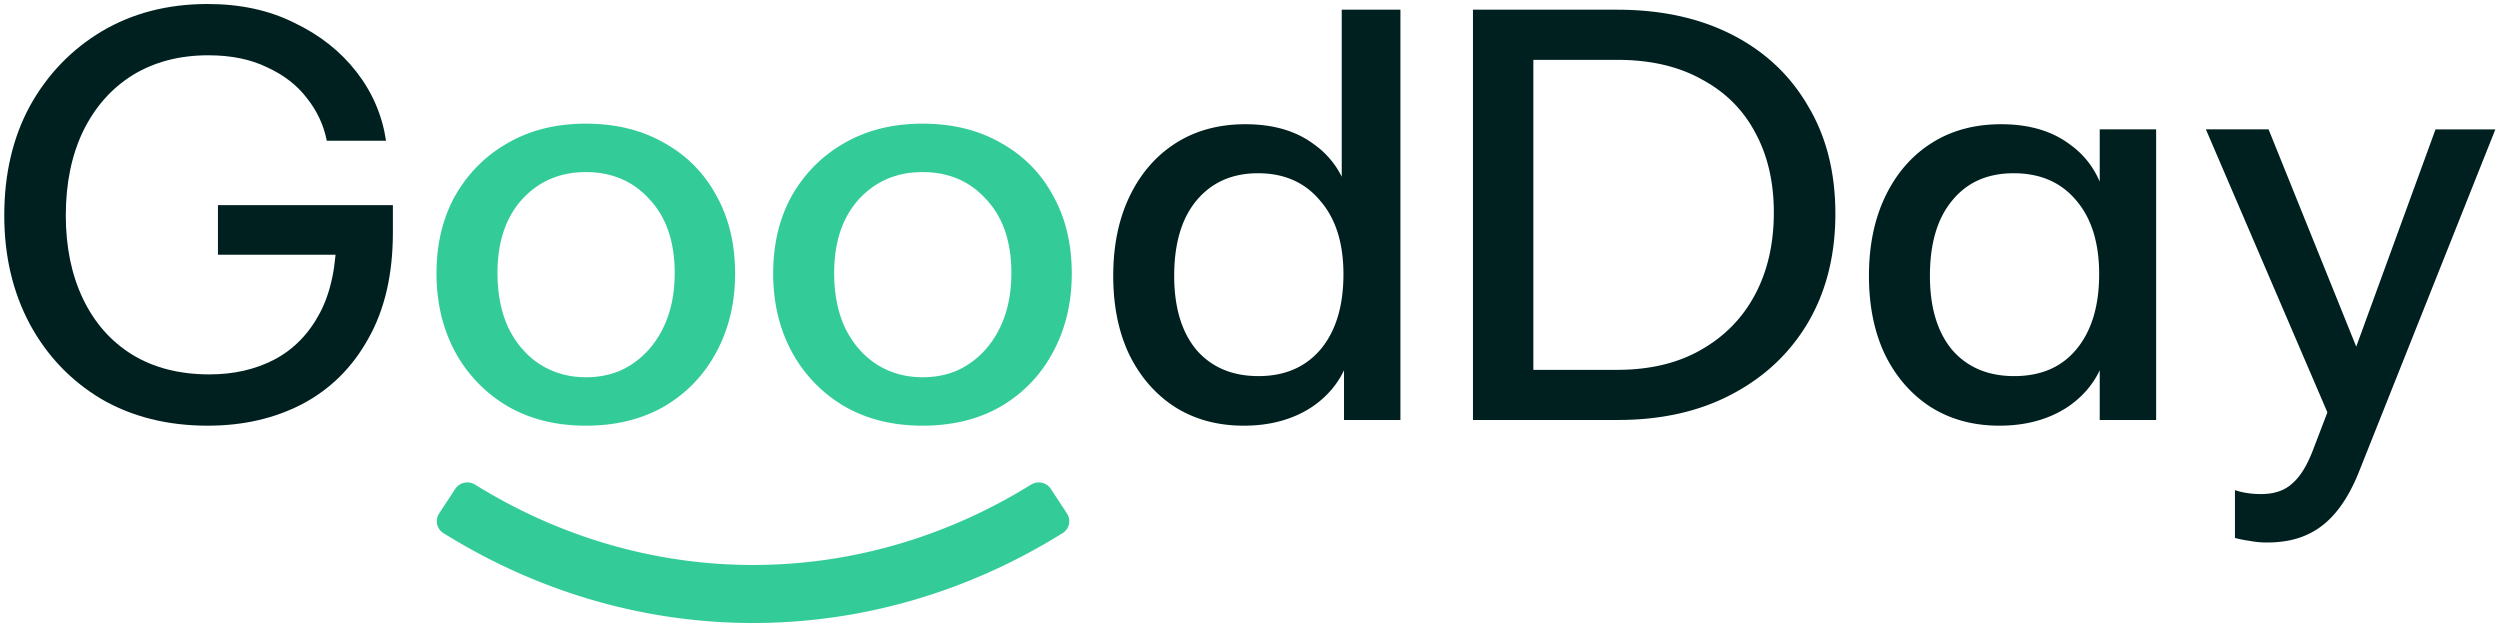
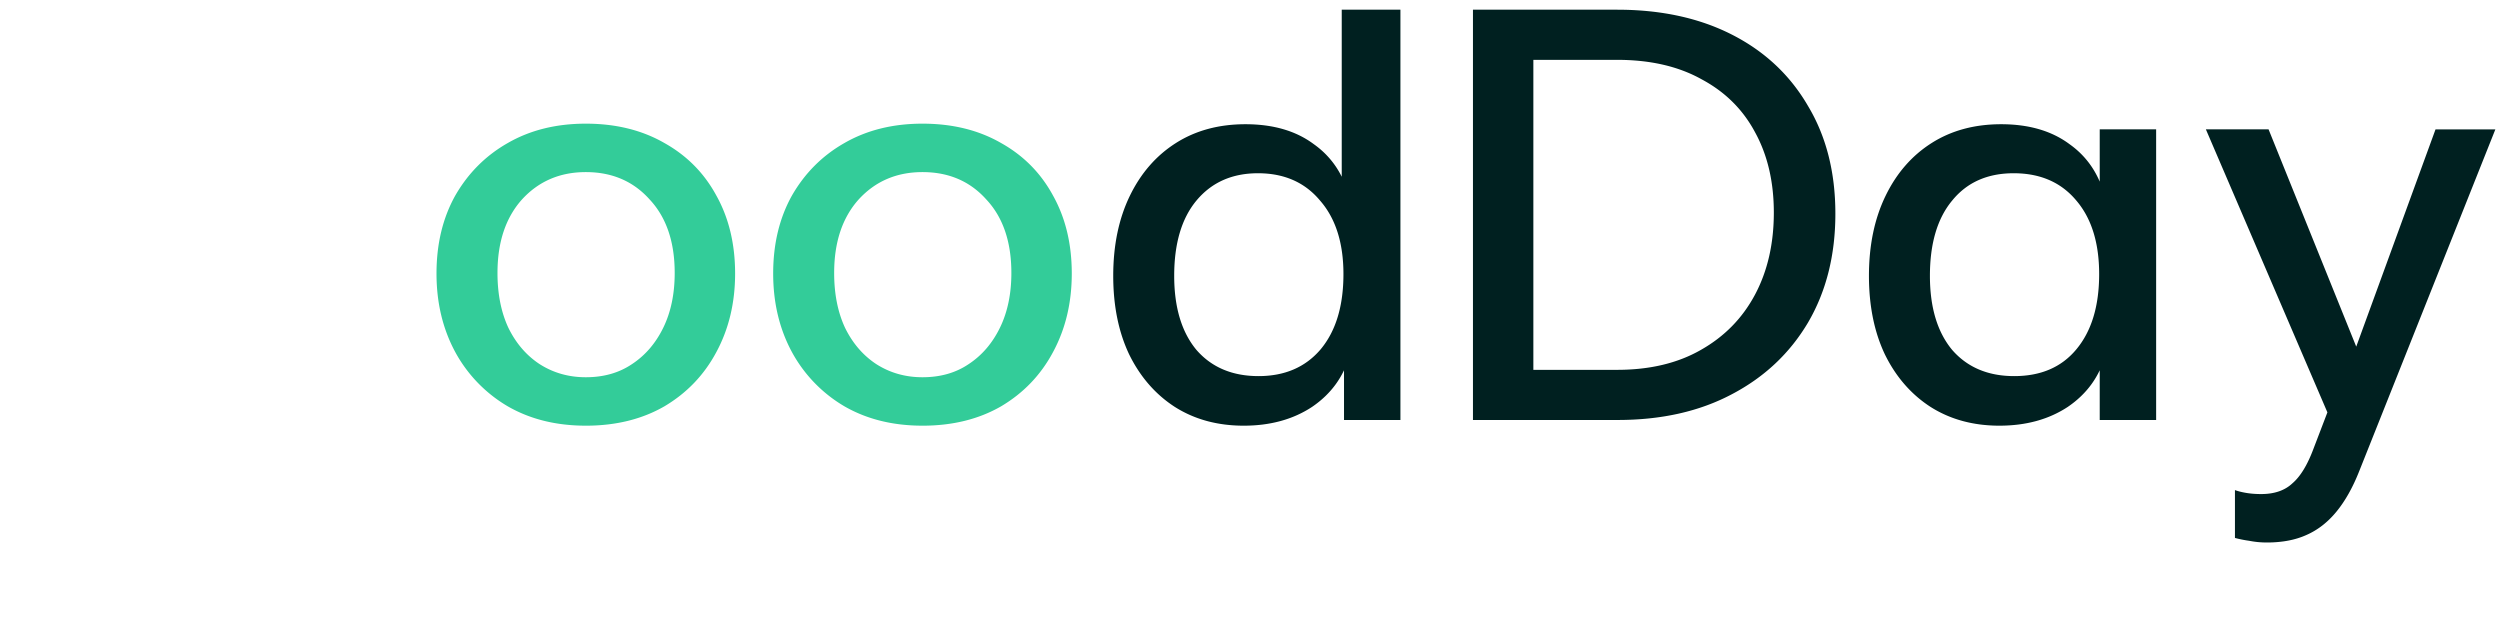
<svg xmlns="http://www.w3.org/2000/svg" fill="none" viewBox="0 0 281 71">
  <path fill="#002020" d="M254.795 60.977c-.683 0-1.345-.064-1.986-.192a13.24 13.24 0 0 1-1.601-.32v-5.38c.342.127.769.234 1.281.32.512.085 1.067.127 1.665.127 1.495 0 2.669-.405 3.523-1.216.897-.769 1.687-2.071 2.37-3.908l2.818-7.365 1.281-2.178 9.607-26.324h6.726l-15.308 38.43c-.726 1.836-1.58 3.352-2.562 4.547-.982 1.196-2.114 2.071-3.395 2.626-1.238.555-2.711.833-4.419.833Zm7.173-13.77L247.941 14.54h7.046l11.785 29.206-4.804 3.46ZM224.737 47.847c-2.947 0-5.53-.705-7.75-2.114-2.178-1.41-3.886-3.373-5.124-5.893-1.196-2.519-1.794-5.465-1.794-8.839 0-3.416.619-6.405 1.858-8.966 1.238-2.562 2.967-4.548 5.188-5.957 2.22-1.41 4.825-2.114 7.814-2.114 3.117 0 5.679.748 7.686 2.242 2.049 1.452 3.394 3.501 4.035 6.149l-.641.128V14.54h6.341v32.665h-6.341v-7.494l.641.192c-.683 2.434-2.092 4.377-4.227 5.829-2.135 1.409-4.697 2.114-7.686 2.114Zm1.665-5.573c2.989 0 5.316-1.003 6.981-3.01 1.708-2.05 2.562-4.868 2.562-8.455 0-3.501-.854-6.255-2.562-8.262-1.708-2.05-4.056-3.074-7.045-3.074-2.946 0-5.252 1.024-6.917 3.074-1.666 2.007-2.498 4.825-2.498 8.454 0 3.545.832 6.32 2.498 8.327 1.708 1.964 4.035 2.946 6.981 2.946ZM169.66 47.206V41.57h12.105c3.672 0 6.811-.748 9.415-2.242 2.648-1.495 4.676-3.566 6.085-6.213 1.409-2.647 2.114-5.722 2.114-9.223 0-3.459-.705-6.469-2.114-9.031-1.366-2.562-3.373-4.548-6.021-5.957-2.604-1.451-5.764-2.177-9.479-2.177h-12.041V1.09h12.041c4.953 0 9.266.94 12.938 2.819 3.672 1.878 6.512 4.547 8.519 8.006 2.049 3.416 3.074 7.45 3.074 12.105 0 4.654-1.025 8.732-3.074 12.234-2.05 3.458-4.911 6.148-8.583 8.07-3.629 1.921-7.899 2.882-12.81 2.882H169.66Zm-4.099 0V1.09h6.789v46.116h-6.789ZM151.067 47.206v-7.494l.641.192c-.684 2.434-2.093 4.377-4.228 5.829-2.135 1.409-4.697 2.114-7.686 2.114-2.946 0-5.529-.705-7.75-2.114-2.177-1.41-3.885-3.373-5.124-5.893-1.195-2.519-1.793-5.465-1.793-8.839 0-3.416.619-6.405 1.857-8.966 1.239-2.562 2.968-4.548 5.188-5.957 2.221-1.41 4.825-2.114 7.814-2.114 3.118 0 5.68.747 7.686 2.242 2.05 1.452 3.395 3.501 4.036 6.149l-.897.128V1.09h6.597v46.116h-6.341Zm-9.607-4.932c2.946 0 5.273-1.003 6.981-3.01 1.708-2.05 2.562-4.868 2.562-8.455 0-3.501-.875-6.255-2.626-8.262-1.708-2.05-4.035-3.074-6.981-3.074-2.904 0-5.21 1.024-6.918 3.074-1.665 2.007-2.498 4.825-2.498 8.454 0 3.545.833 6.32 2.498 8.327 1.708 1.964 4.035 2.946 6.982 2.946Z" />
-   <path fill="#3C9" d="M103.686 47.846c-3.33 0-6.255-.725-8.775-2.177a15.817 15.817 0 0 1-5.892-6.085c-1.41-2.605-2.114-5.55-2.114-8.839 0-3.33.705-6.255 2.114-8.774 1.452-2.52 3.416-4.484 5.892-5.893 2.52-1.452 5.445-2.178 8.775-2.178 3.374 0 6.32.726 8.839 2.178 2.519 1.409 4.462 3.373 5.829 5.893 1.409 2.519 2.113 5.444 2.113 8.774 0 3.288-.704 6.235-2.113 8.84-1.367 2.561-3.31 4.59-5.829 6.084-2.519 1.452-5.465 2.178-8.839 2.178Zm0-5.444c2.007 0 3.737-.49 5.188-1.473 1.495-.982 2.669-2.348 3.523-4.099.854-1.75 1.281-3.8 1.281-6.149 0-3.501-.939-6.255-2.818-8.262-1.836-2.05-4.227-3.075-7.174-3.075-2.903 0-5.295 1.025-7.173 3.075-1.836 2.05-2.754 4.804-2.754 8.262 0 2.349.405 4.398 1.216 6.149.855 1.75 2.029 3.117 3.523 4.1 1.537.981 3.267 1.472 5.188 1.472ZM65.844 47.846c-3.33 0-6.255-.725-8.774-2.177a15.817 15.817 0 0 1-5.893-6.085c-1.409-2.605-2.114-5.55-2.114-8.839 0-3.33.705-6.255 2.114-8.774 1.452-2.52 3.416-4.484 5.893-5.893 2.519-1.452 5.444-2.178 8.774-2.178 3.374 0 6.32.726 8.84 2.178 2.519 1.409 4.462 3.373 5.828 5.893 1.409 2.519 2.114 5.444 2.114 8.774 0 3.288-.705 6.235-2.114 8.84-1.367 2.561-3.31 4.59-5.829 6.084-2.519 1.452-5.465 2.178-8.839 2.178Zm0-5.444c2.007 0 3.737-.49 5.189-1.473 1.494-.982 2.668-2.348 3.522-4.099.854-1.75 1.281-3.8 1.281-6.149 0-3.501-.94-6.255-2.818-8.262-1.836-2.05-4.227-3.075-7.174-3.075-2.903 0-5.294 1.025-7.173 3.075-1.836 2.05-2.754 4.804-2.754 8.262 0 2.349.405 4.398 1.217 6.149.854 1.75 2.028 3.117 3.523 4.1 1.537.981 3.266 1.472 5.188 1.472Z" />
-   <path fill="#002020" d="M23.344 47.847c-4.526 0-8.518-1.004-11.977-3.01-3.416-2.05-6.085-4.847-8.006-8.391C1.439 32.859.479 28.78.479 24.212c0-4.654.96-8.753 2.882-12.297 1.964-3.544 4.654-6.341 8.07-8.39C14.89 1.474 18.861.45 23.344.45c3.672 0 6.918.704 9.736 2.113 2.86 1.367 5.188 3.203 6.981 5.509 1.794 2.306 2.904 4.889 3.33 7.75h-6.66c-.342-1.75-1.09-3.352-2.242-4.804-1.11-1.452-2.605-2.605-4.484-3.459-1.836-.896-4.035-1.345-6.597-1.345-3.245 0-6.084.748-8.518 2.242-2.392 1.495-4.249 3.608-5.573 6.341-1.28 2.69-1.921 5.828-1.921 9.415 0 3.544.64 6.661 1.921 9.351 1.281 2.69 3.117 4.783 5.509 6.277 2.433 1.495 5.337 2.242 8.71 2.242 2.733 0 5.167-.555 7.302-1.665 2.178-1.153 3.886-2.904 5.124-5.252 1.238-2.349 1.857-5.36 1.857-9.031h6.341c0 4.697-.918 8.668-2.754 11.913-1.793 3.245-4.27 5.7-7.43 7.366-3.117 1.622-6.66 2.434-10.632 2.434Zm15.82-19.215H24.497v-5.573H44.16v3.075l-4.995 2.498Z" />
-   <path fill="#3C9" d="M49.83 59.912c10.809 6.745 22.807 10.113 34.81 10.113h.004c12.003 0 24.005-3.372 34.81-10.113a1.573 1.573 0 0 0 .47-2.203l-1.813-2.76c-.485-.738-1.478-.941-2.229-.475-19.41 12.04-43.07 12.04-62.48 0-.751-.466-1.744-.263-2.23.476l-1.813 2.76c-.485.739-.28 1.734.47 2.202Z" />
+   <path fill="#3C9" d="M103.686 47.846c-3.33 0-6.255-.725-8.775-2.177a15.817 15.817 0 0 1-5.892-6.085c-1.41-2.605-2.114-5.55-2.114-8.839 0-3.33.705-6.255 2.114-8.774 1.452-2.52 3.416-4.484 5.892-5.893 2.52-1.452 5.445-2.178 8.775-2.178 3.374 0 6.32.726 8.839 2.178 2.519 1.409 4.462 3.373 5.829 5.893 1.409 2.519 2.113 5.444 2.113 8.774 0 3.288-.704 6.235-2.113 8.84-1.367 2.561-3.31 4.59-5.829 6.084-2.519 1.452-5.465 2.178-8.839 2.178Zm0-5.444c2.007 0 3.737-.49 5.188-1.473 1.495-.982 2.669-2.348 3.523-4.099.854-1.75 1.281-3.8 1.281-6.149 0-3.501-.939-6.255-2.818-8.262-1.836-2.05-4.227-3.075-7.174-3.075-2.903 0-5.295 1.025-7.173 3.075-1.836 2.05-2.754 4.804-2.754 8.262 0 2.349.405 4.398 1.216 6.149.855 1.75 2.029 3.117 3.523 4.1 1.537.981 3.267 1.472 5.188 1.472ZM65.844 47.846c-3.33 0-6.255-.725-8.774-2.177a15.817 15.817 0 0 1-5.893-6.085c-1.409-2.605-2.114-5.55-2.114-8.839 0-3.33.705-6.255 2.114-8.774 1.452-2.52 3.416-4.484 5.893-5.893 2.519-1.452 5.444-2.178 8.774-2.178 3.374 0 6.32.726 8.84 2.178 2.519 1.409 4.462 3.373 5.828 5.893 1.409 2.519 2.114 5.444 2.114 8.774 0 3.288-.705 6.235-2.114 8.84-1.367 2.561-3.31 4.59-5.829 6.084-2.519 1.452-5.465 2.178-8.839 2.178Zm0-5.444c2.007 0 3.737-.49 5.189-1.473 1.494-.982 2.668-2.348 3.522-4.099.854-1.75 1.281-3.8 1.281-6.149 0-3.501-.94-6.255-2.818-8.262-1.836-2.05-4.227-3.075-7.174-3.075-2.903 0-5.294 1.025-7.173 3.075-1.836 2.05-2.754 4.804-2.754 8.262 0 2.349.405 4.398 1.217 6.149.854 1.75 2.028 3.117 3.523 4.1 1.537.981 3.266 1.472 5.188 1.472" />
</svg>